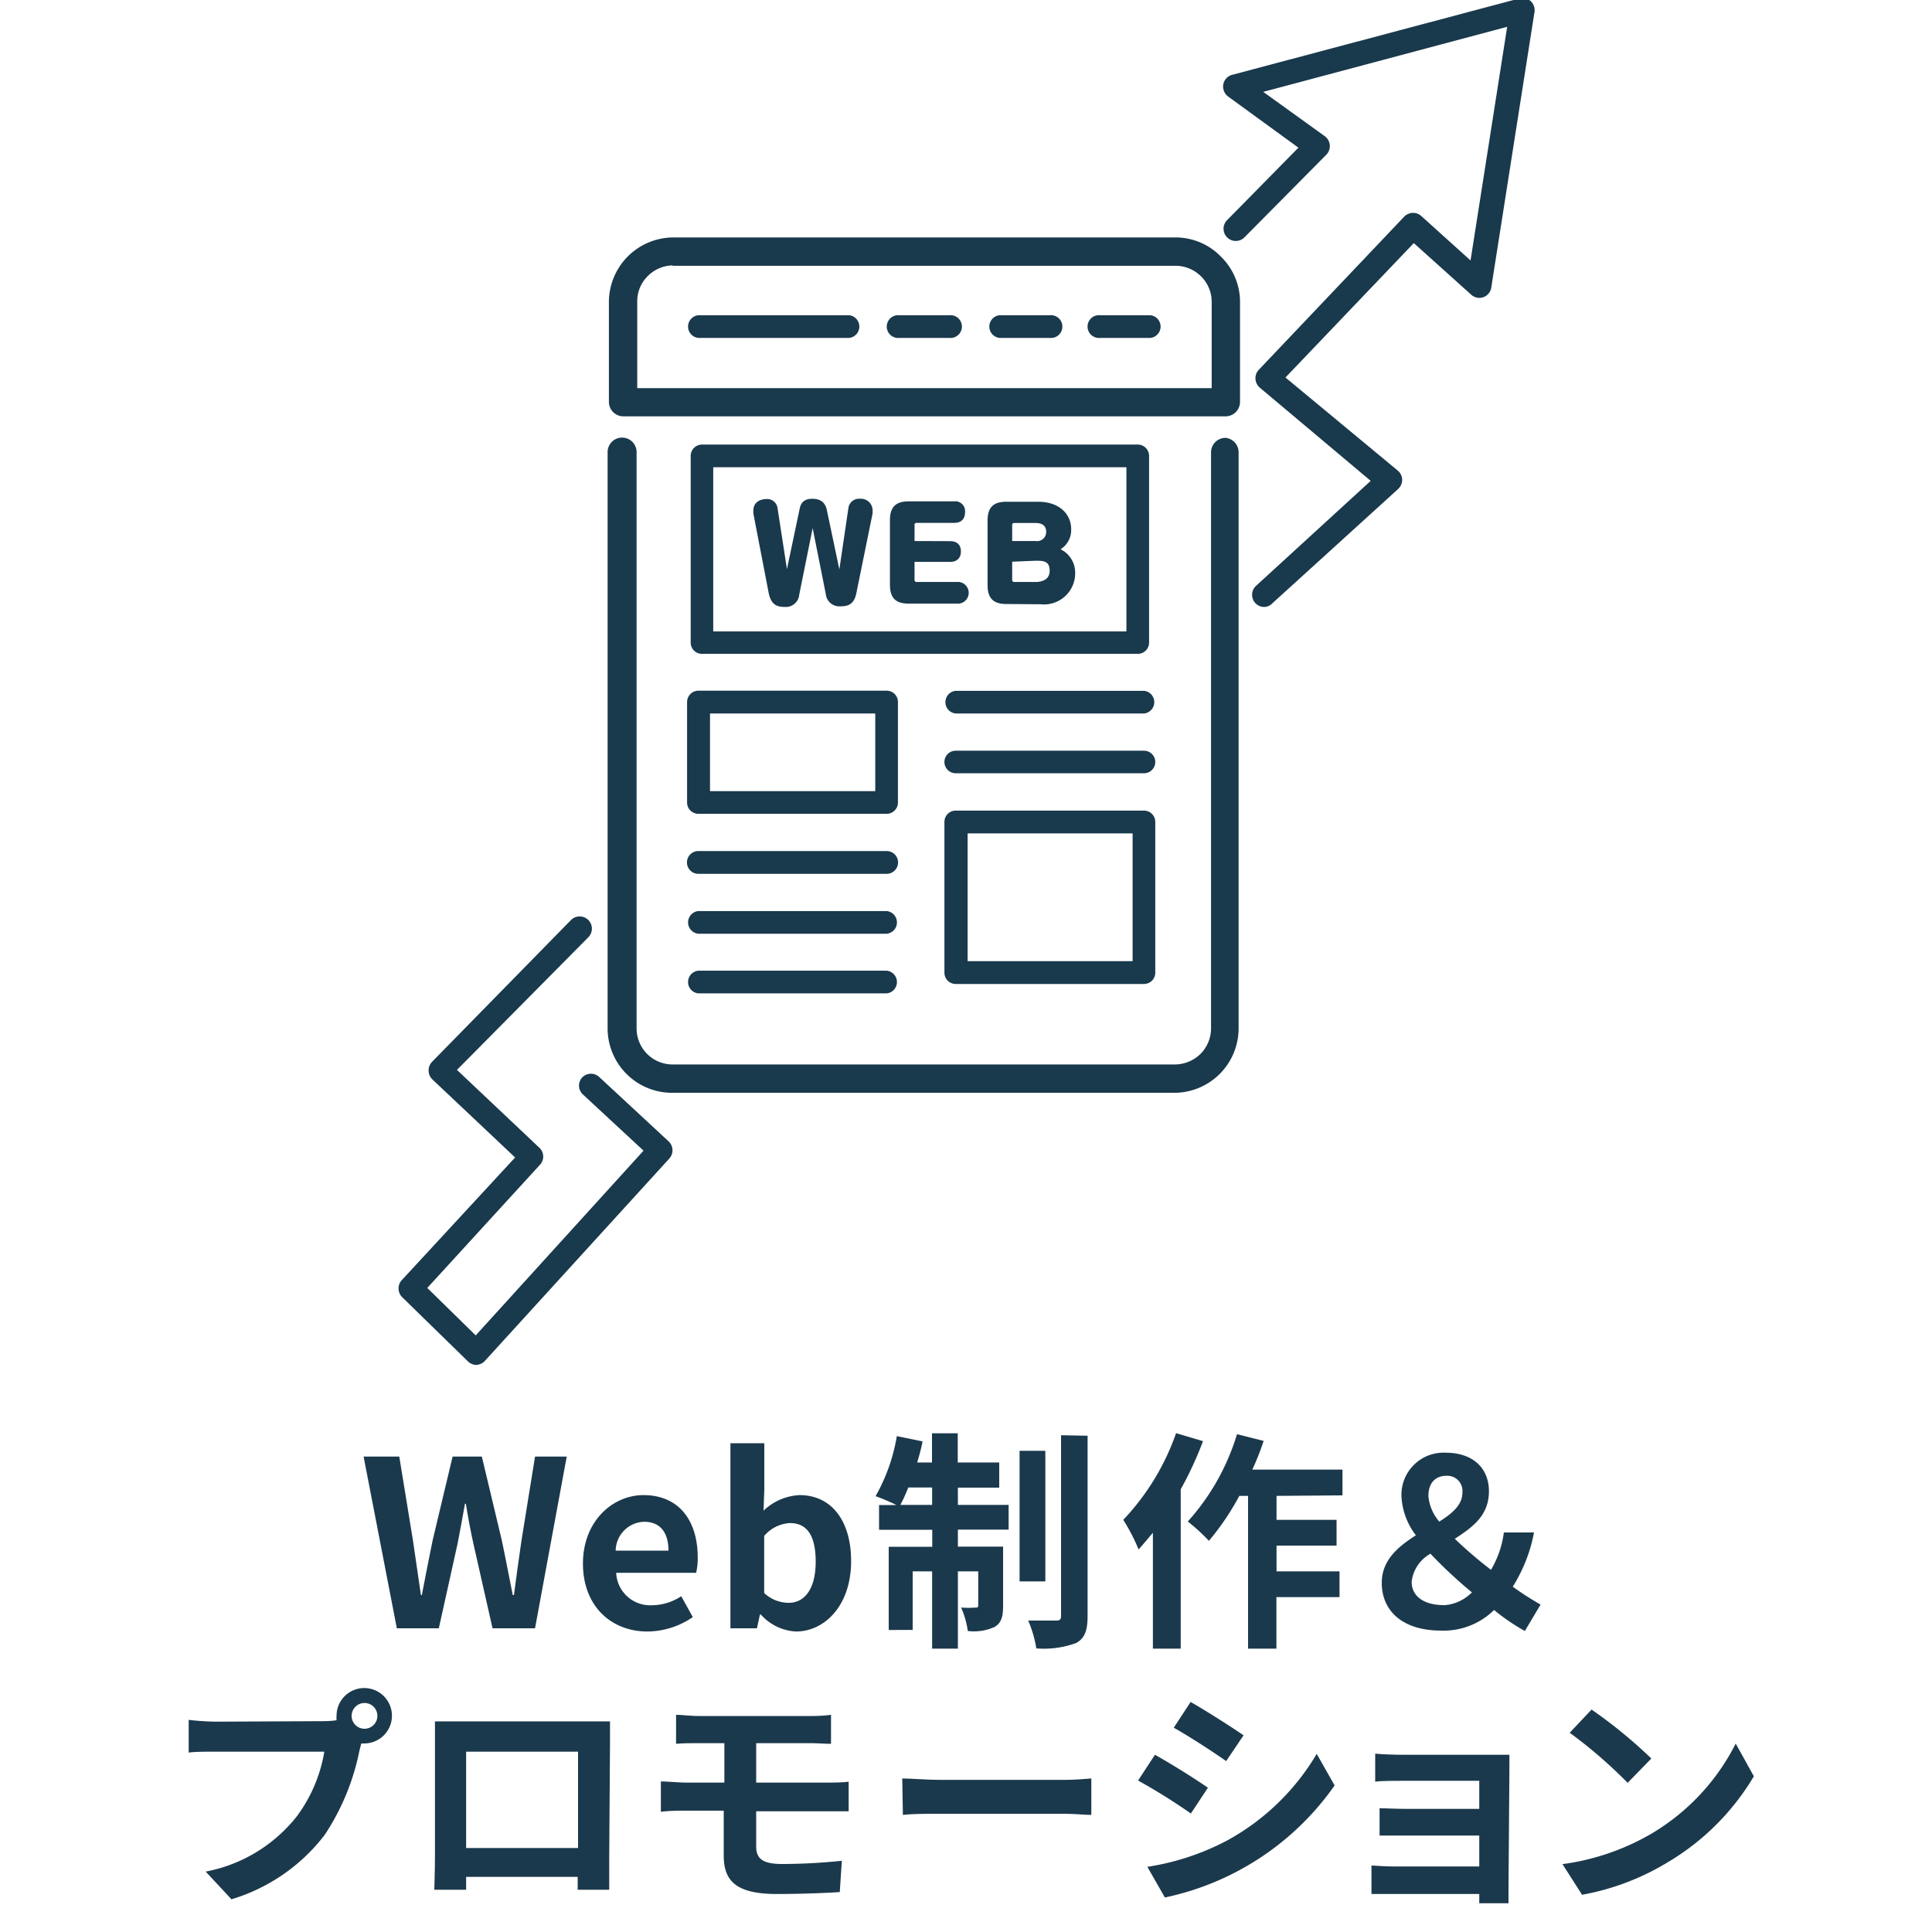
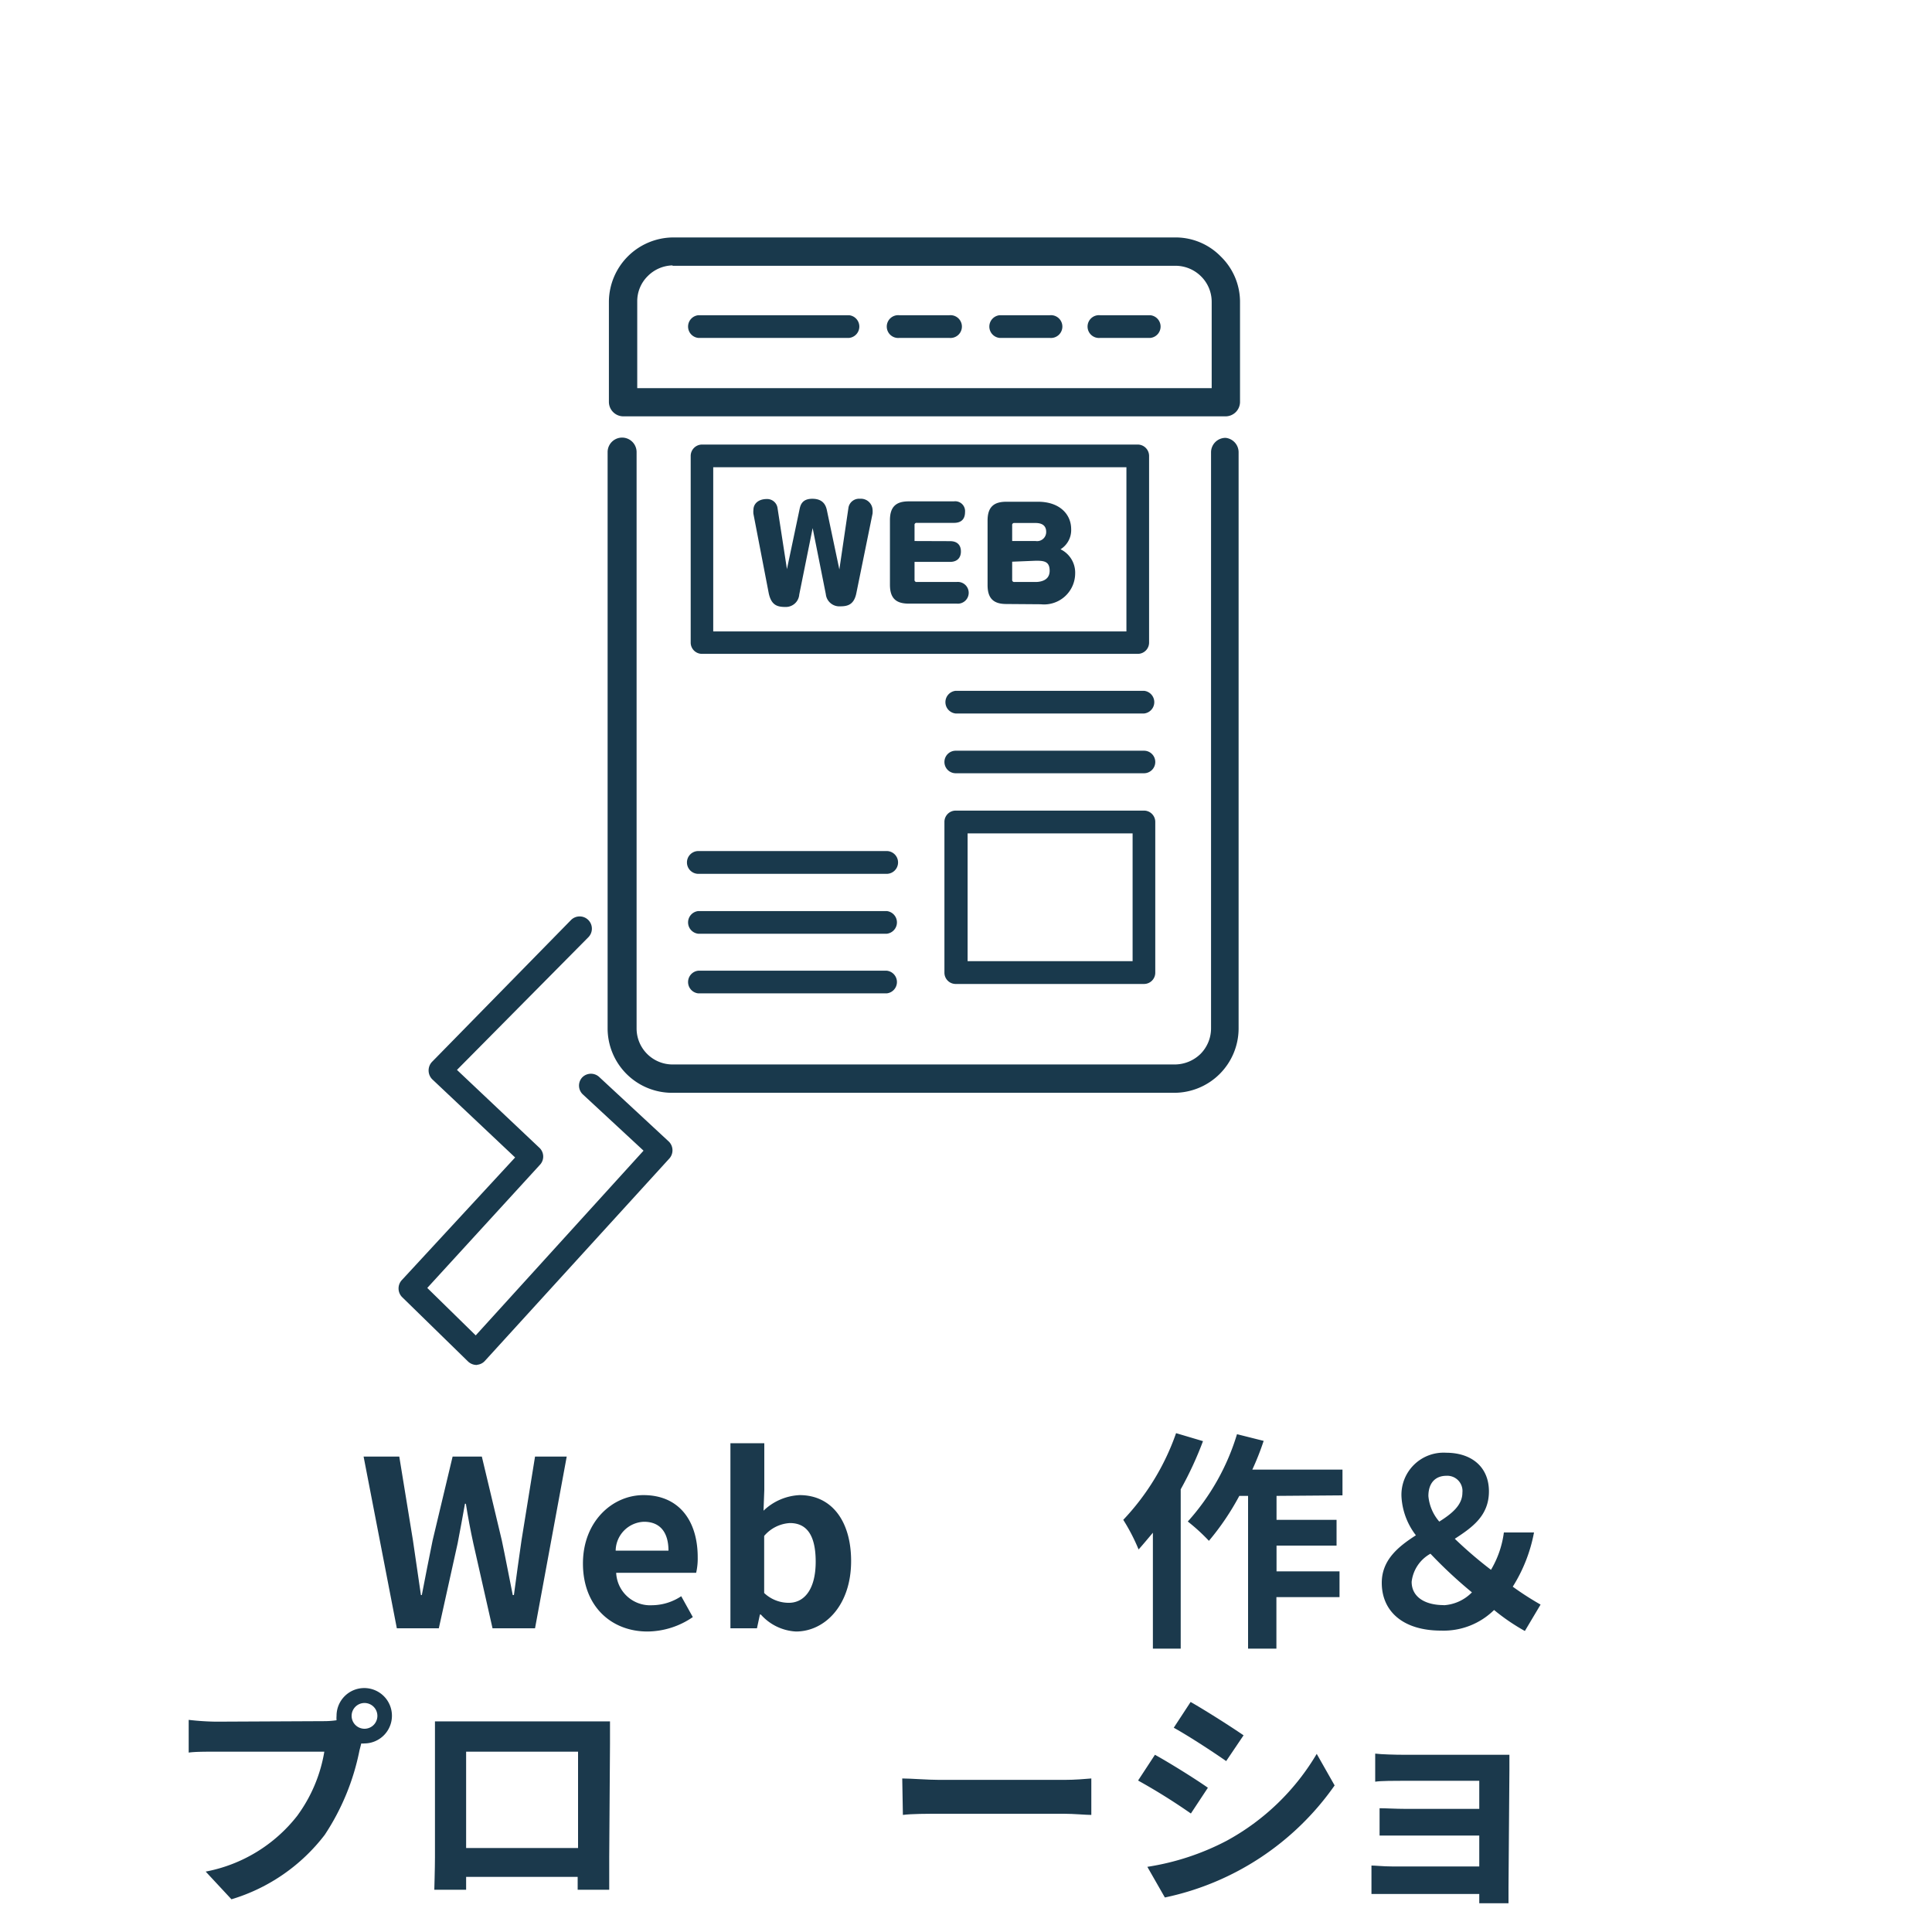
<svg xmlns="http://www.w3.org/2000/svg" id="レイヤー_1" data-name="レイヤー 1" viewBox="0 0 150 150">
  <title>sct_btm_serviceLogo_05</title>
  <g>
    <g>
      <g>
        <path d="M95.15,34.12a1,1,0,0,0-1,1V79.85a2.94,2.94,0,0,1-.86,2.07,3,3,0,0,1-2.07.85h-39a2.92,2.92,0,0,1-2.92-2.92V35.1a1,1,0,1,0-2,0V79.85a4.88,4.88,0,0,0,4.87,4.87h39a4.88,4.88,0,0,0,4.87-4.87V35.1A1,1,0,0,0,95.15,34.12Z" style="fill: #19394c;stroke: #19394c;stroke-linecap: round;stroke-linejoin: round;stroke-width: 0.25px" />
        <path d="M94.69,20a4.77,4.77,0,0,0-3.44-1.44h-39A4.9,4.9,0,0,0,47.4,23.4v7.8a1,1,0,0,0,1,1H95.15a1,1,0,0,0,1-1V23.4A4.79,4.79,0,0,0,94.69,20Zm-42.42.51h39a2.94,2.94,0,0,1,2.07.86,2.9,2.9,0,0,1,.86,2.06v6.83H49.35V23.4a2.86,2.86,0,0,1,.86-2.06A2.92,2.92,0,0,1,52.27,20.48Z" style="fill: #19394c;stroke: #19394c;stroke-linecap: round;stroke-linejoin: round;stroke-width: 0.25px" />
      </g>
      <path d="M74.2,59.91a.75.75,0,0,1,0-1.5H88.82a.75.75,0,0,1,0,1.5Z" style="fill: #19394c;stroke: #19394c;stroke-linecap: round;stroke-linejoin: round;stroke-width: 0.25px;fill-rule: evenodd" />
      <path d="M74.2,55.27a.76.76,0,0,1,0-1.51H88.82a.76.76,0,0,1,0,1.51Z" style="fill: #19394c;stroke: #19394c;stroke-linecap: round;stroke-linejoin: round;stroke-width: 0.25px;fill-rule: evenodd" />
      <path d="M54.22,26.11a.76.76,0,0,1,0-1.51h11.7a.76.76,0,0,1,0,1.51Z" style="fill: #19394c;stroke: #19394c;stroke-linecap: round;stroke-linejoin: round;stroke-width: 0.25px;fill-rule: evenodd" />
-       <path d="M68.08,55.27H55v6.28H68.08ZM54.22,53.75H68.84a.75.75,0,0,1,.75.76V62.3a.75.75,0,0,1-.75.76H54.22a.75.75,0,0,1-.75-.76V54.51a.76.76,0,0,1,.75-.76Z" style="fill: #19394c;stroke: #19394c;stroke-linecap: round;stroke-linejoin: round;stroke-width: 0.25px;fill-rule: evenodd" />
      <path d="M87.58,36.15H55.25v13H87.58ZM54.5,34.64H88.34a.76.76,0,0,1,.75.76V49.89a.75.75,0,0,1-.75.75H54.5a.75.75,0,0,1-.75-.75V35.4a.76.76,0,0,1,.75-.76Z" style="fill: #19394c;stroke: #19394c;stroke-linecap: round;stroke-linejoin: round;stroke-width: 0.25px;fill-rule: evenodd" />
      <path d="M73.71,24.6a.76.76,0,1,1,0,1.51H69.82a.76.76,0,1,1,0-1.51Z" style="fill: #19394c;stroke: #19394c;stroke-linecap: round;stroke-linejoin: round;stroke-width: 0.25px;fill-rule: evenodd" />
      <path d="M81.51,24.6a.76.76,0,1,1,0,1.51h-3.9a.76.76,0,0,1,0-1.51Z" style="fill: #19394c;stroke: #19394c;stroke-linecap: round;stroke-linejoin: round;stroke-width: 0.25px;fill-rule: evenodd" />
      <path d="M89.31,24.6a.76.76,0,0,1,0,1.51h-3.9a.76.76,0,1,1,0-1.51Z" style="fill: #19394c;stroke: #19394c;stroke-linecap: round;stroke-linejoin: round;stroke-width: 0.25px;fill-rule: evenodd" />
      <path d="M88.06,64.58H75V74.75H88.06ZM74.2,63.06H88.81a.75.75,0,0,1,.76.76V75.51a.75.75,0,0,1-.76.76H74.2a.75.75,0,0,1-.75-.76V63.82a.75.75,0,0,1,.75-.76Z" style="fill: #19394c;stroke: #19394c;stroke-linecap: round;stroke-linejoin: round;stroke-width: 0.25px;fill-rule: evenodd" />
      <path d="M54.22,72.37a.76.76,0,0,1,0-1.51H68.84a.76.76,0,0,1,0,1.51Z" style="fill: #19394c;stroke: #19394c;stroke-linecap: round;stroke-linejoin: round;stroke-width: 0.25px;fill-rule: evenodd" />
      <path d="M54.22,67.72a.76.76,0,0,1,0-1.52H68.84a.76.76,0,0,1,0,1.52Z" style="fill: #19394c;stroke: #19394c;stroke-linecap: round;stroke-linejoin: round;stroke-width: 0.25px;fill-rule: evenodd" />
      <path d="M54.22,77a.76.76,0,0,1,0-1.51H68.84a.76.76,0,0,1,0,1.51Z" style="fill: #19394c;stroke: #19394c;stroke-linecap: round;stroke-linejoin: round;stroke-width: 0.25px;fill-rule: evenodd" />
    </g>
    <g>
      <path d="M61.93,46.14A.92.92,0,0,1,61,47c-.62,0-1-.11-1.19-.95l-1.19-6.17a1.27,1.27,0,0,1,0-.28c0-.49.42-.73.9-.73a.69.69,0,0,1,.72.57L61,44.37s0,.15.09.15.1-.11.1-.16l1-4.75c.07-.33.15-.76.88-.76s.92.41,1,.76l1,4.75s0,.16.09.16.1-.11.11-.15L66,39.42a.71.71,0,0,1,.77-.57.78.78,0,0,1,.85.71,1.6,1.6,0,0,1,0,.3L66.37,46c-.16.83-.57.95-1.13.95a.93.93,0,0,1-1-.84l-1.09-5.47s0-.06-.05-.06-.06,0-.06.06Z" style="fill: #19394c;stroke: #19394c;stroke-linecap: round;stroke-linejoin: round;stroke-width: 0.25px" />
      <path d="M73.76,42.14c.65,0,.72.43.72.68s-.09.68-.72.68H70.88V45a.28.28,0,0,0,.31.31h3.09a.72.72,0,1,1,0,1.43H70.56c-.91,0-1.34-.34-1.34-1.35v-5c0-1,.44-1.34,1.34-1.34h3.51a.64.64,0,0,1,.73.7c0,.38-.14.72-.73.72H71.19a.28.28,0,0,0-.31.32v1.34Z" style="fill: #19394c;stroke: #19394c;stroke-linecap: round;stroke-linejoin: round;stroke-width: 0.25px" />
      <path d="M78.14,46.77c-.91,0-1.34-.35-1.34-1.35v-5c0-1,.44-1.34,1.34-1.34h2.45c1.6,0,2.45.91,2.45,2a1.63,1.63,0,0,1-1,1.58,1.89,1.89,0,0,1,1.31,1.88,2.29,2.29,0,0,1-2.54,2.25Zm.32-4.64H80.4a.83.83,0,0,0,.95-.85c0-.33-.16-.8-.95-.8H78.77a.28.28,0,0,0-.31.32Zm0,1.36V45a.28.28,0,0,0,.31.31h1.65c.35,0,1.2-.11,1.2-1s-.64-.9-1.2-.9Z" style="fill: #19394c;stroke: #19394c;stroke-linecap: round;stroke-linejoin: round;stroke-width: 0.25px" />
    </g>
    <path d="M37,105.85a.84.84,0,0,1-.58-.24l-5.12-5a.83.83,0,0,1,0-1.15l8.87-9.6-6.53-6.16a.85.85,0,0,1,0-1.18l10.78-11a.82.82,0,1,1,1.17,1.16L35.3,83.07l6.51,6.15a.81.81,0,0,1,0,1.15L33,100l3.94,3.86L50.14,89.33l-4.79-4.44a.81.81,0,0,1-.05-1.16.82.82,0,0,1,1.16,0l5.39,5a.83.83,0,0,1,0,1.16L37.55,105.58a.8.8,0,0,1-.58.26Z" style="fill: #19394c;stroke: #19394c;stroke-linecap: round;stroke-linejoin: round;stroke-width: 0.25px" />
-     <path d="M98.16,47a.82.82,0,0,1-.55-1.43l9-8.24L97.89,30a.84.84,0,0,1-.29-.58.8.8,0,0,1,.22-.62l11.29-11.89a.83.83,0,0,1,1.15-.05l4,3.61,2.91-18.56L97.79,7.08l5,3.6a.83.83,0,0,1,.1,1.24l-6.36,6.42a.82.82,0,0,1-1.17-1.16L101,11.45,95.42,7.39a.84.84,0,0,1-.32-.82.82.82,0,0,1,.6-.64L118,0a.81.81,0,0,1,.76.18A.85.85,0,0,1,119,1l-3.34,21.3a.81.81,0,0,1-1.36.48l-4.54-4.08L99.62,29.32l8.82,7.31a.84.84,0,0,1,.3.61.87.87,0,0,1-.27.63l-9.76,8.87A.79.79,0,0,1,98.16,47Z" style="fill: #19394c;stroke: #19394c;stroke-linecap: round;stroke-linejoin: round;stroke-width: 0.25px" />
  </g>
  <g>
    <path d="M28.23,113.09H31l1.06,6.5c.2,1.41.42,2.83.62,4.25h.07c.27-1.42.56-2.86.84-4.25l1.55-6.5h2.27l1.55,6.5c.29,1.37.56,2.81.85,4.25h.09c.19-1.44.39-2.86.59-4.25l1.05-6.5H44l-2.46,13.33H38.24l-1.49-6.59c-.22-1-.42-2.07-.58-3.08H36.1c-.18,1-.36,2-.57,3.08l-1.46,6.59H30.81Z" style="fill: #1b394c" />
    <path d="M45.26,121.39c0-3.27,2.29-5.31,4.7-5.31,2.77,0,4.21,2,4.21,4.83a5,5,0,0,1-.12,1.2H47.84a2.64,2.64,0,0,0,2.79,2.52,4.15,4.15,0,0,0,2.26-.7l.9,1.62a6.29,6.29,0,0,1-3.52,1.12C47.46,126.67,45.26,124.71,45.26,121.39Zm6.64-1c0-1.37-.61-2.24-1.9-2.24a2.28,2.28,0,0,0-2.2,2.24Z" style="fill: #1b394c" />
    <path d="M59.07,125.35H59l-.23,1.07H56.71V112.05h2.63v3.62l-.06,1.62a4.33,4.33,0,0,1,2.8-1.21c2.48,0,4,2,4,5.12,0,3.47-2.07,5.47-4.28,5.47A3.92,3.92,0,0,1,59.07,125.35Zm4.26-4.1c0-1.93-.61-3-2-3a2.83,2.83,0,0,0-2,1v4.43a2.77,2.77,0,0,0,1.83.76C62.4,124.49,63.33,123.45,63.33,121.25Z" style="fill: #1b394c" />
-     <path d="M74.37,116.84h3.94v1.92H74.37v1.32h3.51v4.59c0,.83-.13,1.33-.65,1.64a3.87,3.87,0,0,1-2.09.32,6.82,6.82,0,0,0-.52-1.82,7.36,7.36,0,0,0,1.12,0c.16,0,.21,0,.21-.21V122H74.37v6h-2v-6H70.86v4.55H69v-6.46h3.38v-1.32H68.25v-1.92H69.6a17.42,17.42,0,0,0-1.62-.69,14.1,14.1,0,0,0,1.65-4.66l2,.41c-.11.56-.26,1.1-.42,1.64h1.15v-2.27h2v2.27h3.22v1.95H74.37Zm-2,0v-1.35H70.52c-.2.5-.42,1-.62,1.35Zm8.79,5.94h-2V112.64h2Zm3.28-11.31v14c0,1.16-.24,1.73-.88,2.09a7.28,7.28,0,0,1-3.1.42,9.22,9.22,0,0,0-.63-2.16c.92,0,1.85,0,2.16,0s.39-.09.39-.39v-14Z" style="fill: #1b394c" />
    <path d="M93.4,111.89a27.42,27.42,0,0,1-1.73,3.74V128H89.51v-9c-.38.45-.75.9-1.11,1.3A14.77,14.77,0,0,0,87.21,118a18.73,18.73,0,0,0,4.1-6.73Zm5.71,4.25V118h4.66V120H99.11v2H104v2h-4.9v4h-2.2V116.14h-.68a20.2,20.2,0,0,1-2.36,3.49,14.83,14.83,0,0,0-1.64-1.5,17.8,17.8,0,0,0,3.82-6.78l2.07.52a21.06,21.06,0,0,1-.88,2.23h7v2Z" style="fill: #1b394c" />
    <path d="M118.39,126.63A15.93,15.93,0,0,1,116,125a5.59,5.59,0,0,1-4.11,1.6c-3,0-4.61-1.53-4.61-3.71,0-1.76,1.26-2.8,2.65-3.69a5.39,5.39,0,0,1-1.12-3,3.27,3.27,0,0,1,3.46-3.41c2,0,3.33,1.12,3.33,3s-1.28,2.79-2.65,3.68a32.42,32.42,0,0,0,2.81,2.41,7.59,7.59,0,0,0,1-2.9h2.34a12.07,12.07,0,0,1-1.65,4.21,23.45,23.45,0,0,0,2.16,1.39Zm-6.3-2a3.33,3.33,0,0,0,2.19-1,35.4,35.4,0,0,1-3.22-3,2.86,2.86,0,0,0-1.46,2.18C109.6,124,110.65,124.62,112.09,124.62Zm-.35-6.49c1-.63,1.8-1.29,1.8-2.25a1.18,1.18,0,0,0-1.24-1.31c-.86,0-1.4.56-1.4,1.57A3.5,3.5,0,0,0,111.74,118.13Z" style="fill: #1b394c" />
    <path d="M25.13,133.63a6.86,6.86,0,0,0,1-.07,1.87,1.87,0,0,1,0-.34,2.15,2.15,0,1,1,2.16,2.14,1,1,0,0,1-.24,0l-.14.54a18.32,18.32,0,0,1-2.7,6.56,14.29,14.29,0,0,1-7.24,5l-2-2.15A11.81,11.81,0,0,0,23.06,141,11.62,11.62,0,0,0,25.18,136H16.79c-.83,0-1.67,0-2.14.07v-2.54a20.6,20.6,0,0,0,2.14.14Zm4.17-.41a1,1,0,1,0-1,1A1,1,0,0,0,29.3,133.22Z" style="fill: #1b394c" />
    <path d="M47.3,144.22c0,.7,0,2.43,0,2.5H44.85l0-1H36.19v1H33.72c0-.09.05-1.65.05-2.52v-8.8c0-.51,0-1.24,0-1.75.74,0,1.42,0,1.91,0h9.9c.45,0,1.13,0,1.78,0,0,.54,0,1.21,0,1.75ZM36.19,136v7.48h8.69V136Z" style="fill: #1b394c" />
-     <path d="M58.71,143.37c0,1,.61,1.35,2,1.35a45.33,45.33,0,0,0,4.65-.25l-.16,2.43c-1.17.08-3.21.15-4.9.15-3.3,0-4.11-1.14-4.11-3v-3.47H53.31c-.51,0-1.42,0-2,.09v-2.36c.5,0,1.4.09,2,.09h2.93v-3.06h-2c-.65,0-1.22,0-1.75.05v-2.25c.53,0,1.1.09,1.75.09h8.66a12.27,12.27,0,0,0,1.62-.09v2.25c-.47,0-1-.05-1.62-.05H58.71v3.06h5.44c.38,0,1.28,0,1.74-.07l0,2.3c-.5,0-1.31,0-1.71,0H58.71Z" style="fill: #1b394c" />
    <path d="M70.05,138.08c.65,0,2,.11,2.9.11h9.67c.83,0,1.64-.07,2.11-.11v2.83c-.44,0-1.35-.09-2.11-.09H73c-1,0-2.23,0-2.9.09Z" style="fill: #1b394c" />
    <path d="M93.78,138.8l-1.32,2a47.12,47.12,0,0,0-4.1-2.56l1.31-2C90.88,136.91,92.86,138.15,93.78,138.8Zm1.45,4.12a18.26,18.26,0,0,0,7-6.75l1.39,2.45a21.47,21.47,0,0,1-13.18,8.7l-1.36-2.38A19.68,19.68,0,0,0,95.23,142.92Zm1.32-8.19-1.35,2c-1-.7-2.88-1.93-4.07-2.59l1.31-2C93.63,132.82,95.61,134.08,96.55,134.73Z" style="fill: #1b394c" />
    <path d="M117.12,146.54c0,.29,0,.9,0,1.23h-2.27c0-.16,0-.45,0-.72h-6.82c-.51,0-1.24,0-1.55,0v-2.21c.31,0,.92.07,1.57.07h6.8v-2.4h-5.74c-.69,0-1.55,0-2,0v-2.12c.46,0,1.27.05,2,.05h5.74v-2.18H109c-.67,0-1.8,0-2.23.07v-2.18c.47.06,1.56.09,2.23.09h6.81c.43,0,1.09,0,1.38,0,0,.23,0,.83,0,1.2Z" style="fill: #1b394c" />
-     <path d="M128.21,142.37a17.06,17.06,0,0,0,6.55-7l1.41,2.54a19.09,19.09,0,0,1-6.66,6.66,19.42,19.42,0,0,1-6.68,2.54l-1.52-2.38A18.56,18.56,0,0,0,128.21,142.37Zm0-5.84-1.84,1.89a36.53,36.53,0,0,0-4.5-3.89l1.7-1.8A37.84,37.84,0,0,1,128.21,136.53Z" style="fill: #1b394c" />
  </g>
</svg>